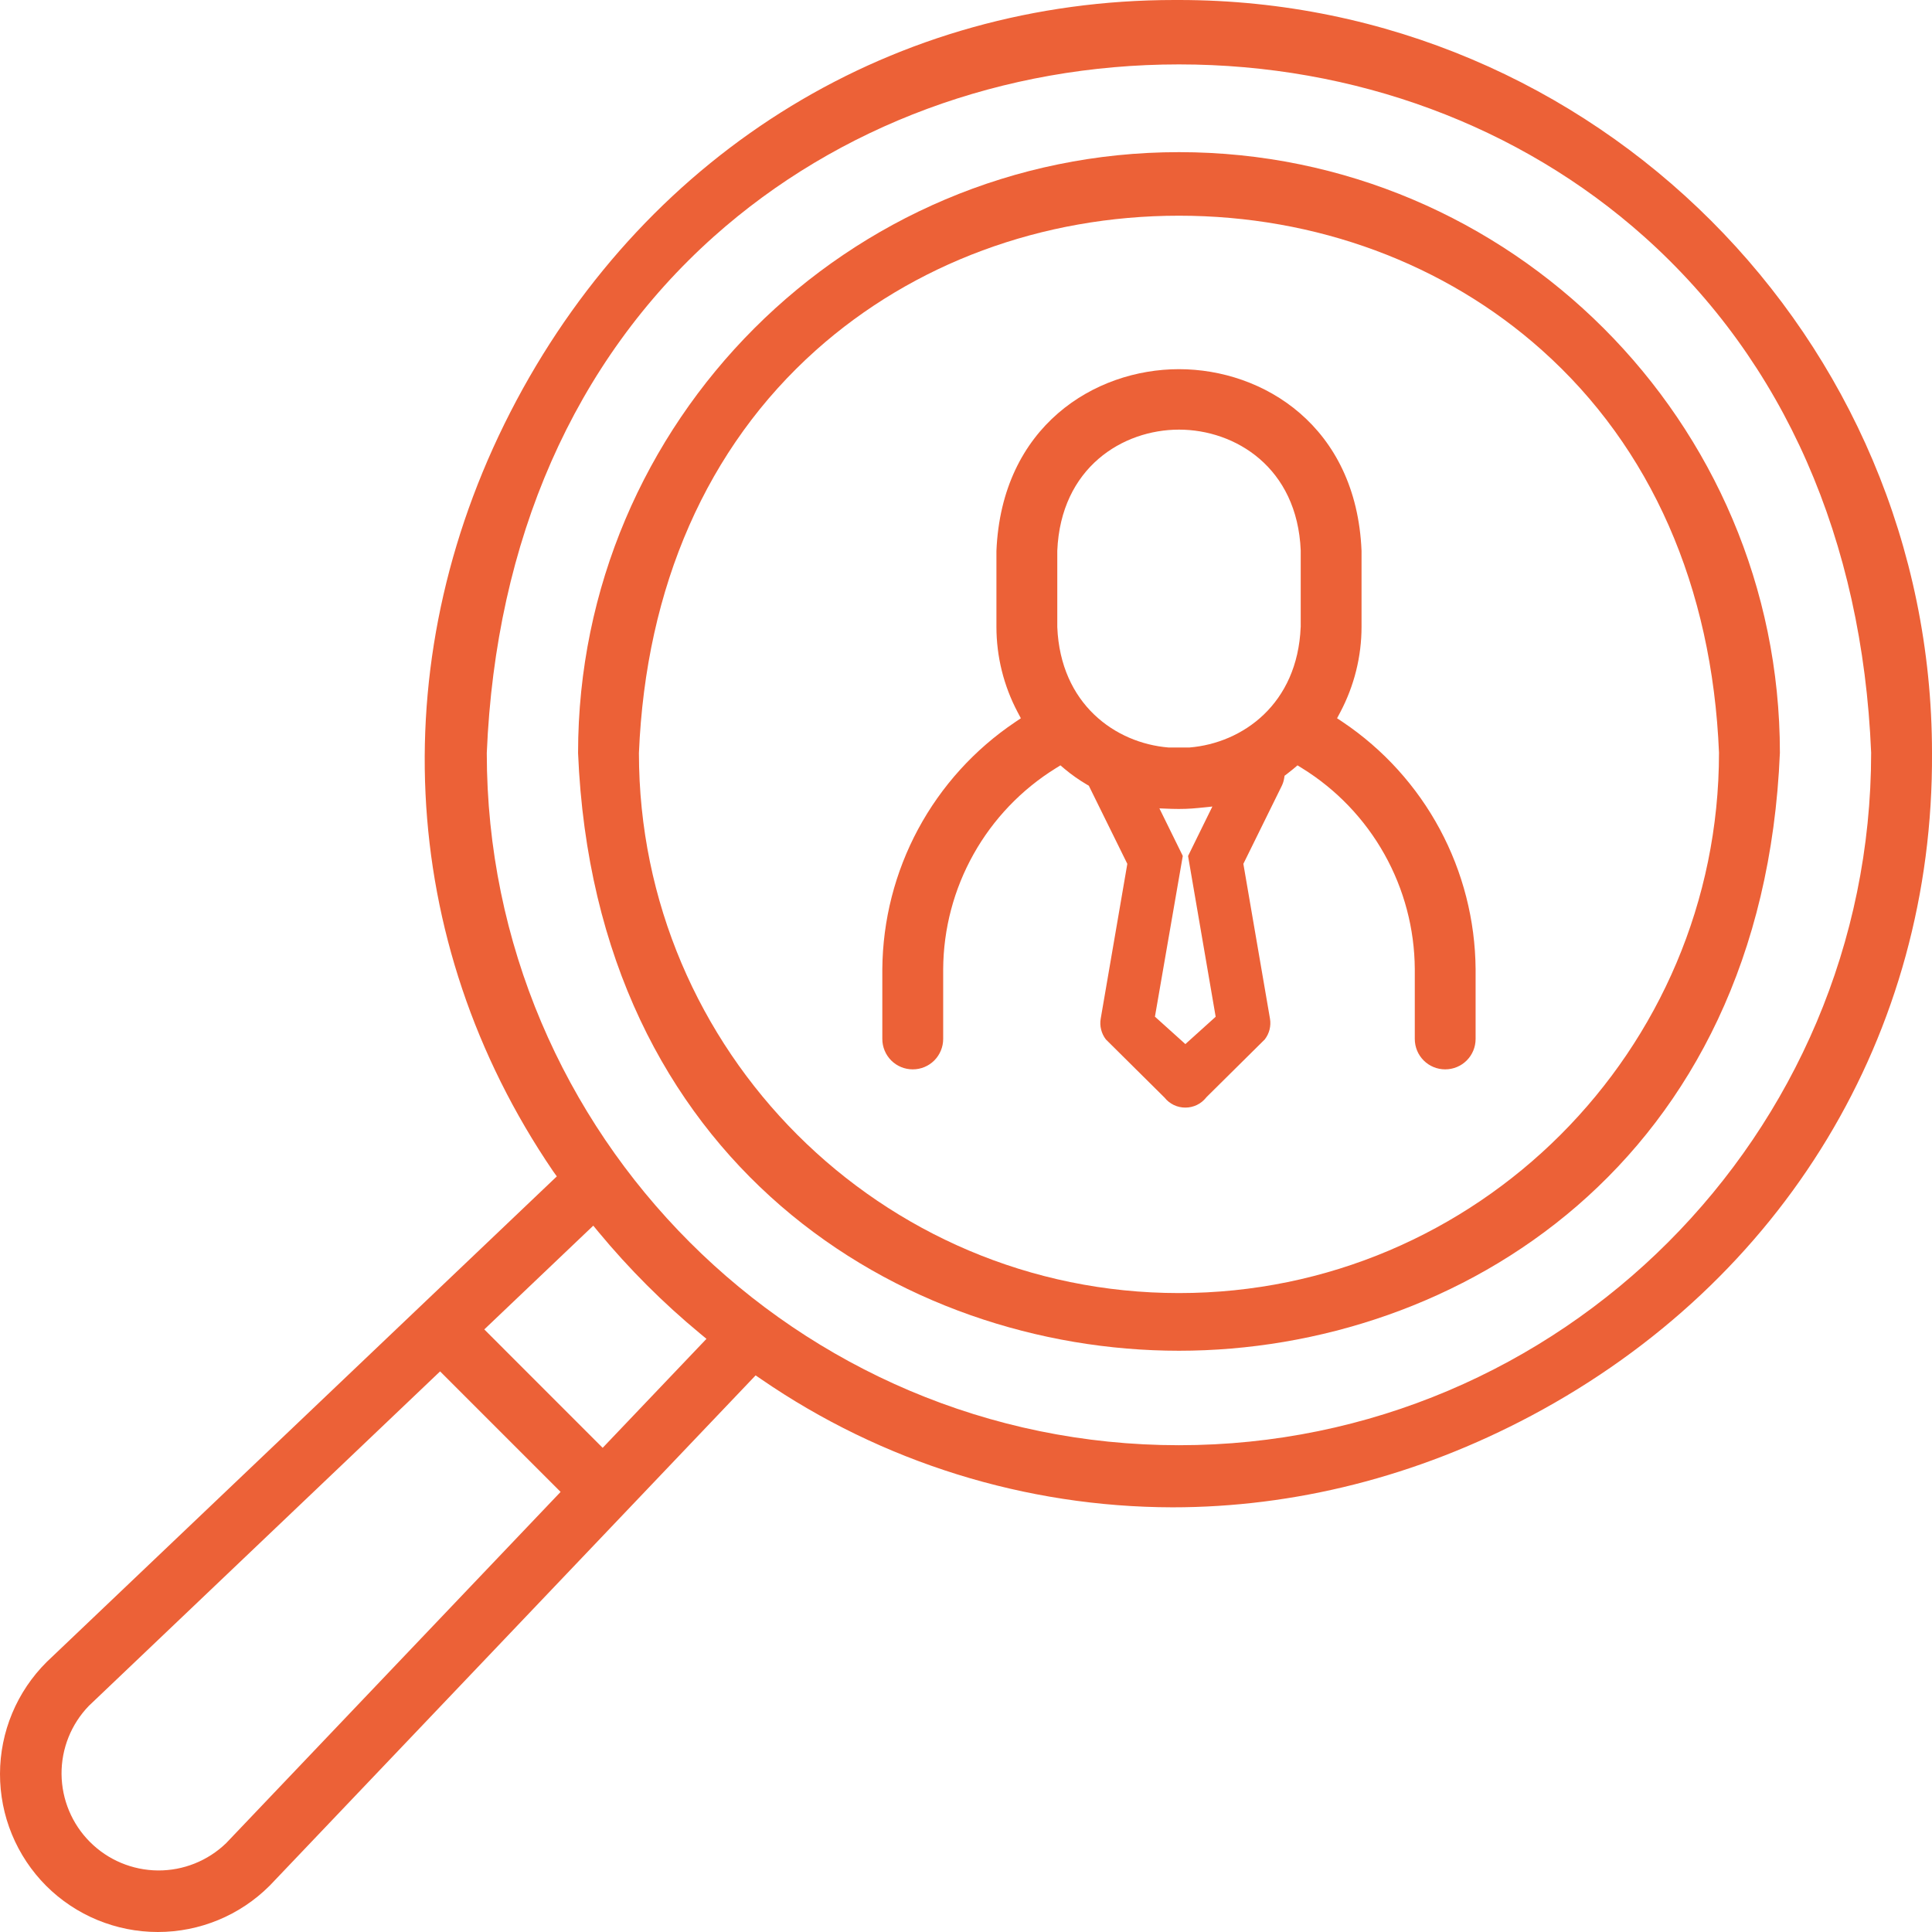
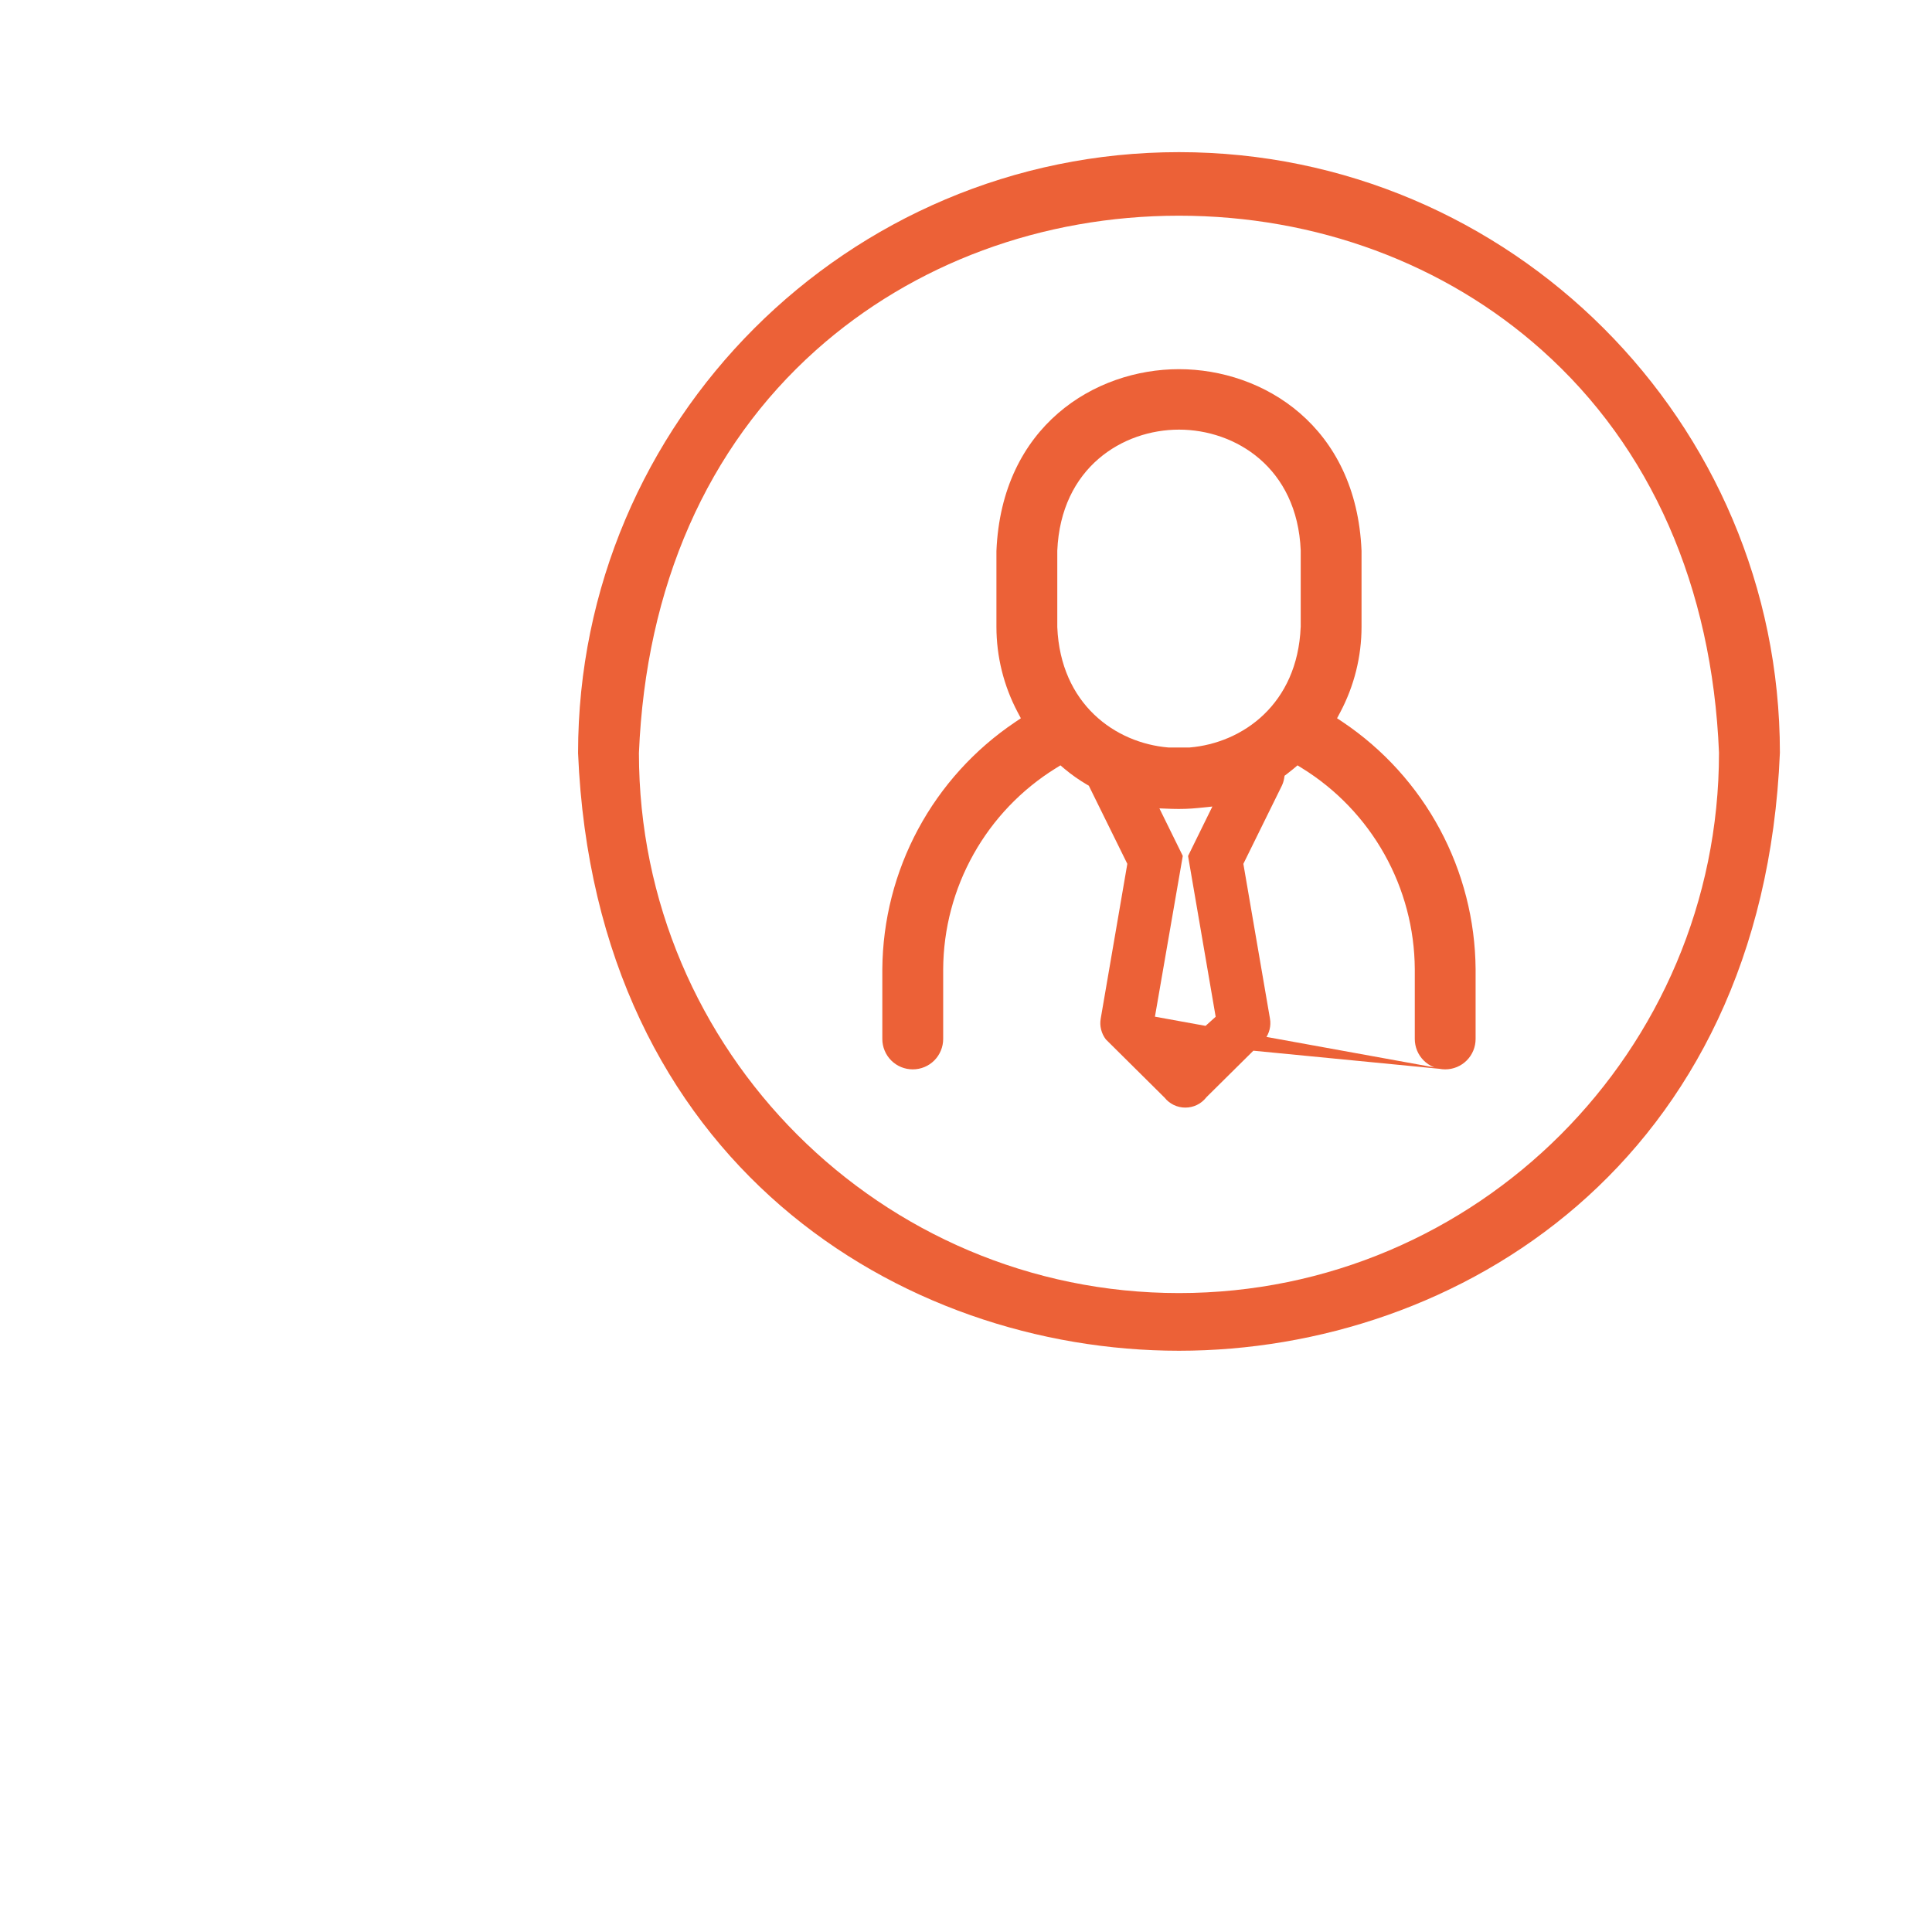
<svg xmlns="http://www.w3.org/2000/svg" width="48" height="48" viewBox="0 0 48 48" fill="none">
  <g clip-path="url(#clip0)">
-     <path d="M1.147 46.853C1.883 47.588 2.881 48 3.922 48C4.962 48 5.96 47.588 6.696 46.853L6.708 46.841L18.773 34.171L18.905 34.261C21.913 36.331 25.478 37.442 29.13 37.449C32.144 37.449 35.192 36.693 38.053 35.168C44.322 31.828 48.041 25.676 48 18.709C48 8.392 39.607 0 29.291 0H29.176C22.257 0 16.157 3.712 12.832 9.948C9.498 16.209 9.837 23.365 13.739 29.095L13.834 29.227L1.16 41.291C0.794 41.655 0.502 42.088 0.303 42.565C0.104 43.041 0.001 43.553 -0 44.069C-0.001 44.586 0.099 45.098 0.296 45.575C0.493 46.053 0.782 46.487 1.147 46.853ZM12.094 18.709C12.314 13.41 14.268 8.976 17.734 5.878C20.827 3.118 24.931 1.6 29.291 1.6C33.653 1.6 37.756 3.12 40.847 5.878C44.32 8.976 46.27 13.41 46.488 18.7C46.488 28.19 38.774 35.906 29.291 35.906C19.808 35.906 12.094 28.19 12.094 18.709ZM14.74 30.451L14.868 30.607C15.63 31.527 16.476 32.373 17.396 33.134L17.552 33.263L14.973 35.971L12.032 33.029L14.74 30.451ZM2.208 42.381L10.934 34.072L13.928 37.066L5.619 45.792C5.164 46.232 4.555 46.476 3.922 46.471C3.289 46.465 2.683 46.212 2.236 45.764C1.788 45.316 1.535 44.711 1.529 44.078C1.524 43.445 1.768 42.836 2.208 42.381Z" fill="#EC6137" />
    <path d="M29.291 3.78C21.06 3.78 14.362 10.477 14.362 18.709C14.786 28.913 22.394 33.559 29.291 33.559C36.189 33.559 43.798 28.909 44.221 18.701C44.221 10.477 37.523 3.78 29.291 3.78ZM29.291 32.126C21.893 32.126 15.874 26.107 15.874 18.709C16.045 14.574 17.567 11.115 20.275 8.698C22.689 6.545 25.89 5.359 29.291 5.359C32.693 5.359 35.896 6.545 38.307 8.699C41.016 11.116 42.538 14.574 42.708 18.7C42.709 26.106 36.69 32.126 29.291 32.126Z" fill="#EC6137" />
-     <path d="M35.905 26.568C36.106 26.568 36.298 26.489 36.44 26.347C36.582 26.205 36.661 26.013 36.661 25.812V24.076C36.651 22.862 36.346 21.669 35.771 20.599C35.196 19.53 34.369 18.617 33.362 17.94L33.219 17.845L33.299 17.694C33.645 17.04 33.827 16.312 33.827 15.573V13.683C33.698 10.586 31.386 9.172 29.291 9.172C27.196 9.172 24.884 10.589 24.756 13.69V15.573C24.756 16.312 24.937 17.04 25.283 17.694L25.363 17.845L25.222 17.94C24.214 18.617 23.387 19.53 22.811 20.599C22.236 21.668 21.931 22.861 21.921 24.076V25.812C21.921 26.013 22.001 26.205 22.142 26.347C22.284 26.489 22.477 26.568 22.677 26.568C22.878 26.568 23.07 26.489 23.212 26.347C23.353 26.205 23.433 26.013 23.433 25.812V24.076C23.439 23.075 23.699 22.093 24.188 21.221C24.677 20.348 25.38 19.614 26.23 19.087L26.346 19.015L26.451 19.104C26.623 19.248 26.808 19.378 27.002 19.492L27.051 19.52L28.008 21.462L27.347 25.307C27.331 25.397 27.334 25.49 27.357 25.579C27.379 25.668 27.419 25.751 27.475 25.824L28.932 27.269C28.994 27.347 29.073 27.41 29.162 27.453C29.252 27.496 29.35 27.518 29.449 27.518C29.548 27.518 29.646 27.496 29.736 27.453C29.825 27.41 29.904 27.347 29.966 27.269L29.98 27.253L31.423 25.824C31.479 25.751 31.52 25.668 31.542 25.579C31.564 25.49 31.568 25.397 31.552 25.307L30.891 21.462L31.846 19.523C31.873 19.467 31.892 19.407 31.903 19.346L31.915 19.273L31.975 19.228C32.028 19.187 32.08 19.146 32.131 19.104L32.236 19.015L32.352 19.087C33.202 19.613 33.905 20.348 34.394 21.22C34.884 22.093 35.144 23.075 35.15 24.076V25.812C35.15 26.013 35.229 26.205 35.371 26.347C35.513 26.489 35.705 26.568 35.905 26.568ZM29.45 25.94L28.694 25.259L29.386 21.265L28.805 20.084L29.12 20.096C29.341 20.103 29.562 20.096 29.782 20.073L30.121 20.038L29.517 21.267L30.203 25.261L29.45 25.94ZM32.315 15.58C32.236 17.494 30.873 18.461 29.557 18.571H29.028C27.711 18.462 26.347 17.495 26.268 15.58V13.683C26.355 11.614 27.896 10.674 29.292 10.674C30.689 10.674 32.23 11.614 32.316 13.675V15.58H32.315Z" fill="#EC6137" />
+     <path d="M35.905 26.568C36.106 26.568 36.298 26.489 36.44 26.347C36.582 26.205 36.661 26.013 36.661 25.812V24.076C36.651 22.862 36.346 21.669 35.771 20.599C35.196 19.53 34.369 18.617 33.362 17.94L33.219 17.845L33.299 17.694C33.645 17.04 33.827 16.312 33.827 15.573V13.683C33.698 10.586 31.386 9.172 29.291 9.172C27.196 9.172 24.884 10.589 24.756 13.69V15.573C24.756 16.312 24.937 17.04 25.283 17.694L25.363 17.845L25.222 17.94C24.214 18.617 23.387 19.53 22.811 20.599C22.236 21.668 21.931 22.861 21.921 24.076V25.812C21.921 26.013 22.001 26.205 22.142 26.347C22.284 26.489 22.477 26.568 22.677 26.568C22.878 26.568 23.07 26.489 23.212 26.347C23.353 26.205 23.433 26.013 23.433 25.812V24.076C23.439 23.075 23.699 22.093 24.188 21.221C24.677 20.348 25.38 19.614 26.23 19.087L26.346 19.015L26.451 19.104C26.623 19.248 26.808 19.378 27.002 19.492L27.051 19.52L28.008 21.462L27.347 25.307C27.331 25.397 27.334 25.49 27.357 25.579C27.379 25.668 27.419 25.751 27.475 25.824L28.932 27.269C28.994 27.347 29.073 27.41 29.162 27.453C29.252 27.496 29.35 27.518 29.449 27.518C29.548 27.518 29.646 27.496 29.736 27.453C29.825 27.41 29.904 27.347 29.966 27.269L29.98 27.253L31.423 25.824C31.479 25.751 31.52 25.668 31.542 25.579C31.564 25.49 31.568 25.397 31.552 25.307L30.891 21.462L31.846 19.523C31.873 19.467 31.892 19.407 31.903 19.346L31.915 19.273L31.975 19.228C32.028 19.187 32.08 19.146 32.131 19.104L32.236 19.015L32.352 19.087C33.202 19.613 33.905 20.348 34.394 21.22C34.884 22.093 35.144 23.075 35.15 24.076V25.812C35.15 26.013 35.229 26.205 35.371 26.347C35.513 26.489 35.705 26.568 35.905 26.568ZL28.694 25.259L29.386 21.265L28.805 20.084L29.12 20.096C29.341 20.103 29.562 20.096 29.782 20.073L30.121 20.038L29.517 21.267L30.203 25.261L29.45 25.94ZM32.315 15.58C32.236 17.494 30.873 18.461 29.557 18.571H29.028C27.711 18.462 26.347 17.495 26.268 15.58V13.683C26.355 11.614 27.896 10.674 29.292 10.674C30.689 10.674 32.23 11.614 32.316 13.675V15.58H32.315Z" fill="#EC6137" />
  </g>
  <defs>
    <clipPath id="clip0">
      <rect width="48" height="48" fill="white" />
    </clipPath>
  </defs>
</svg>